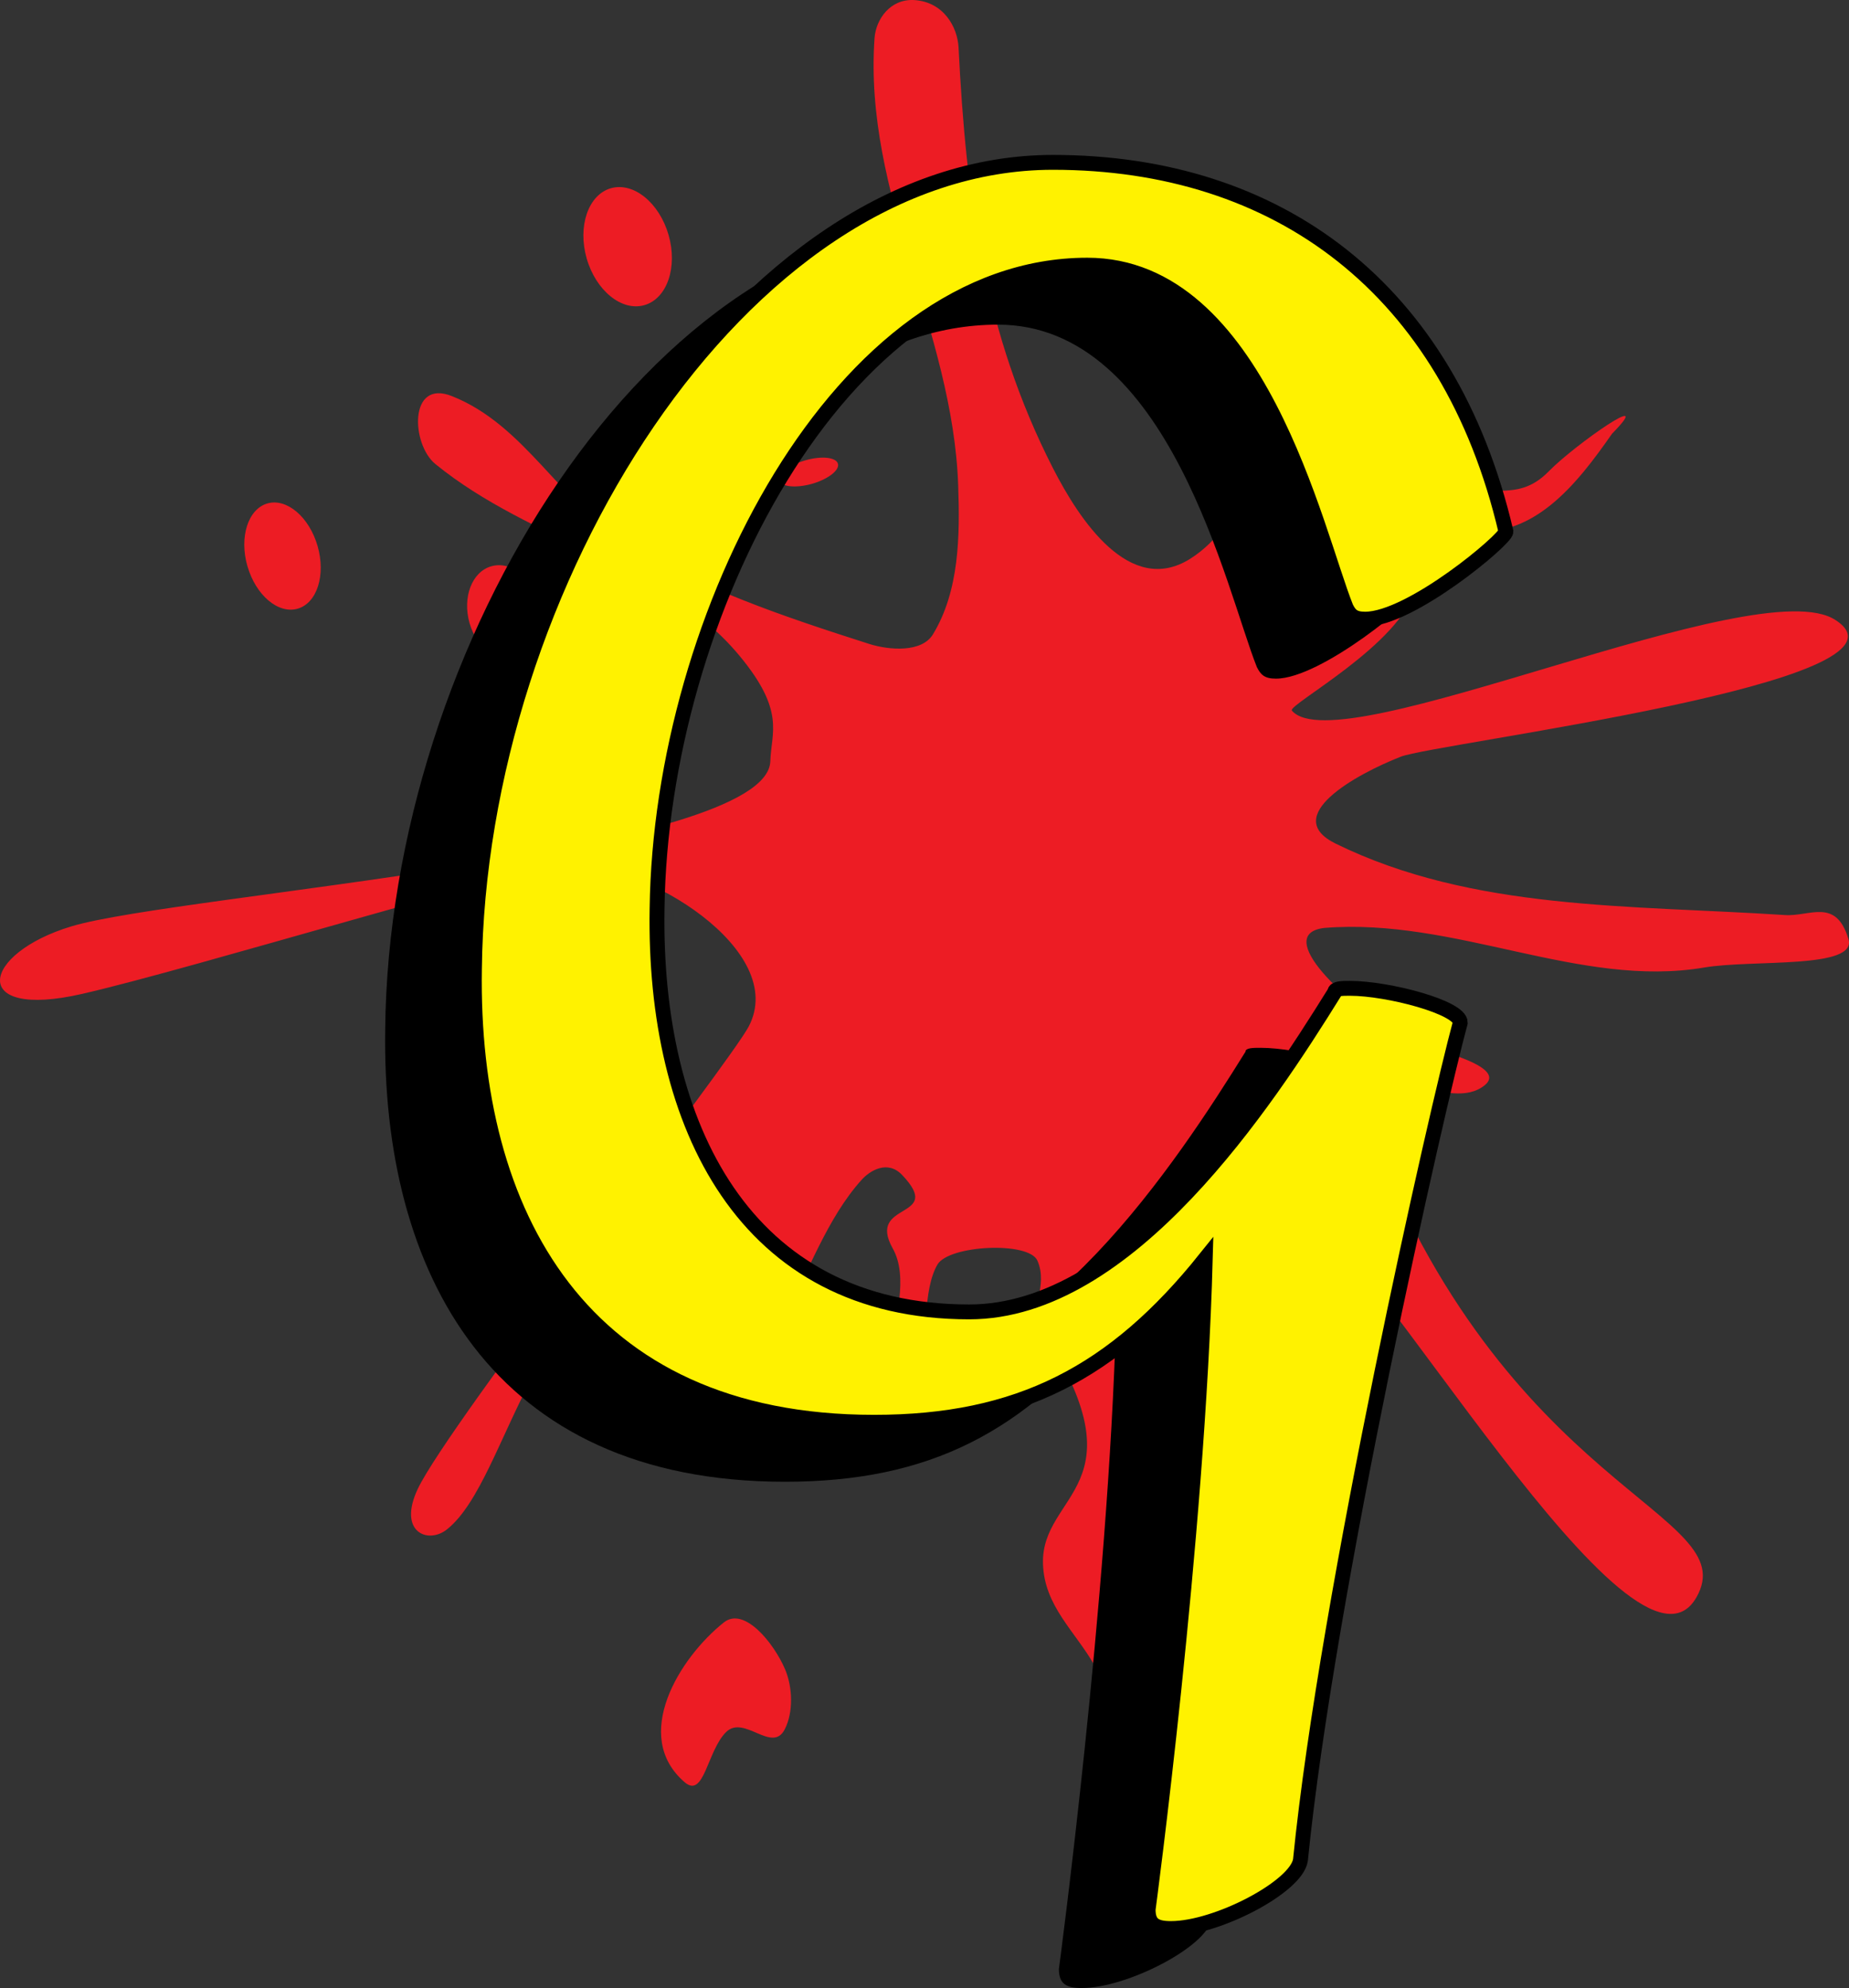
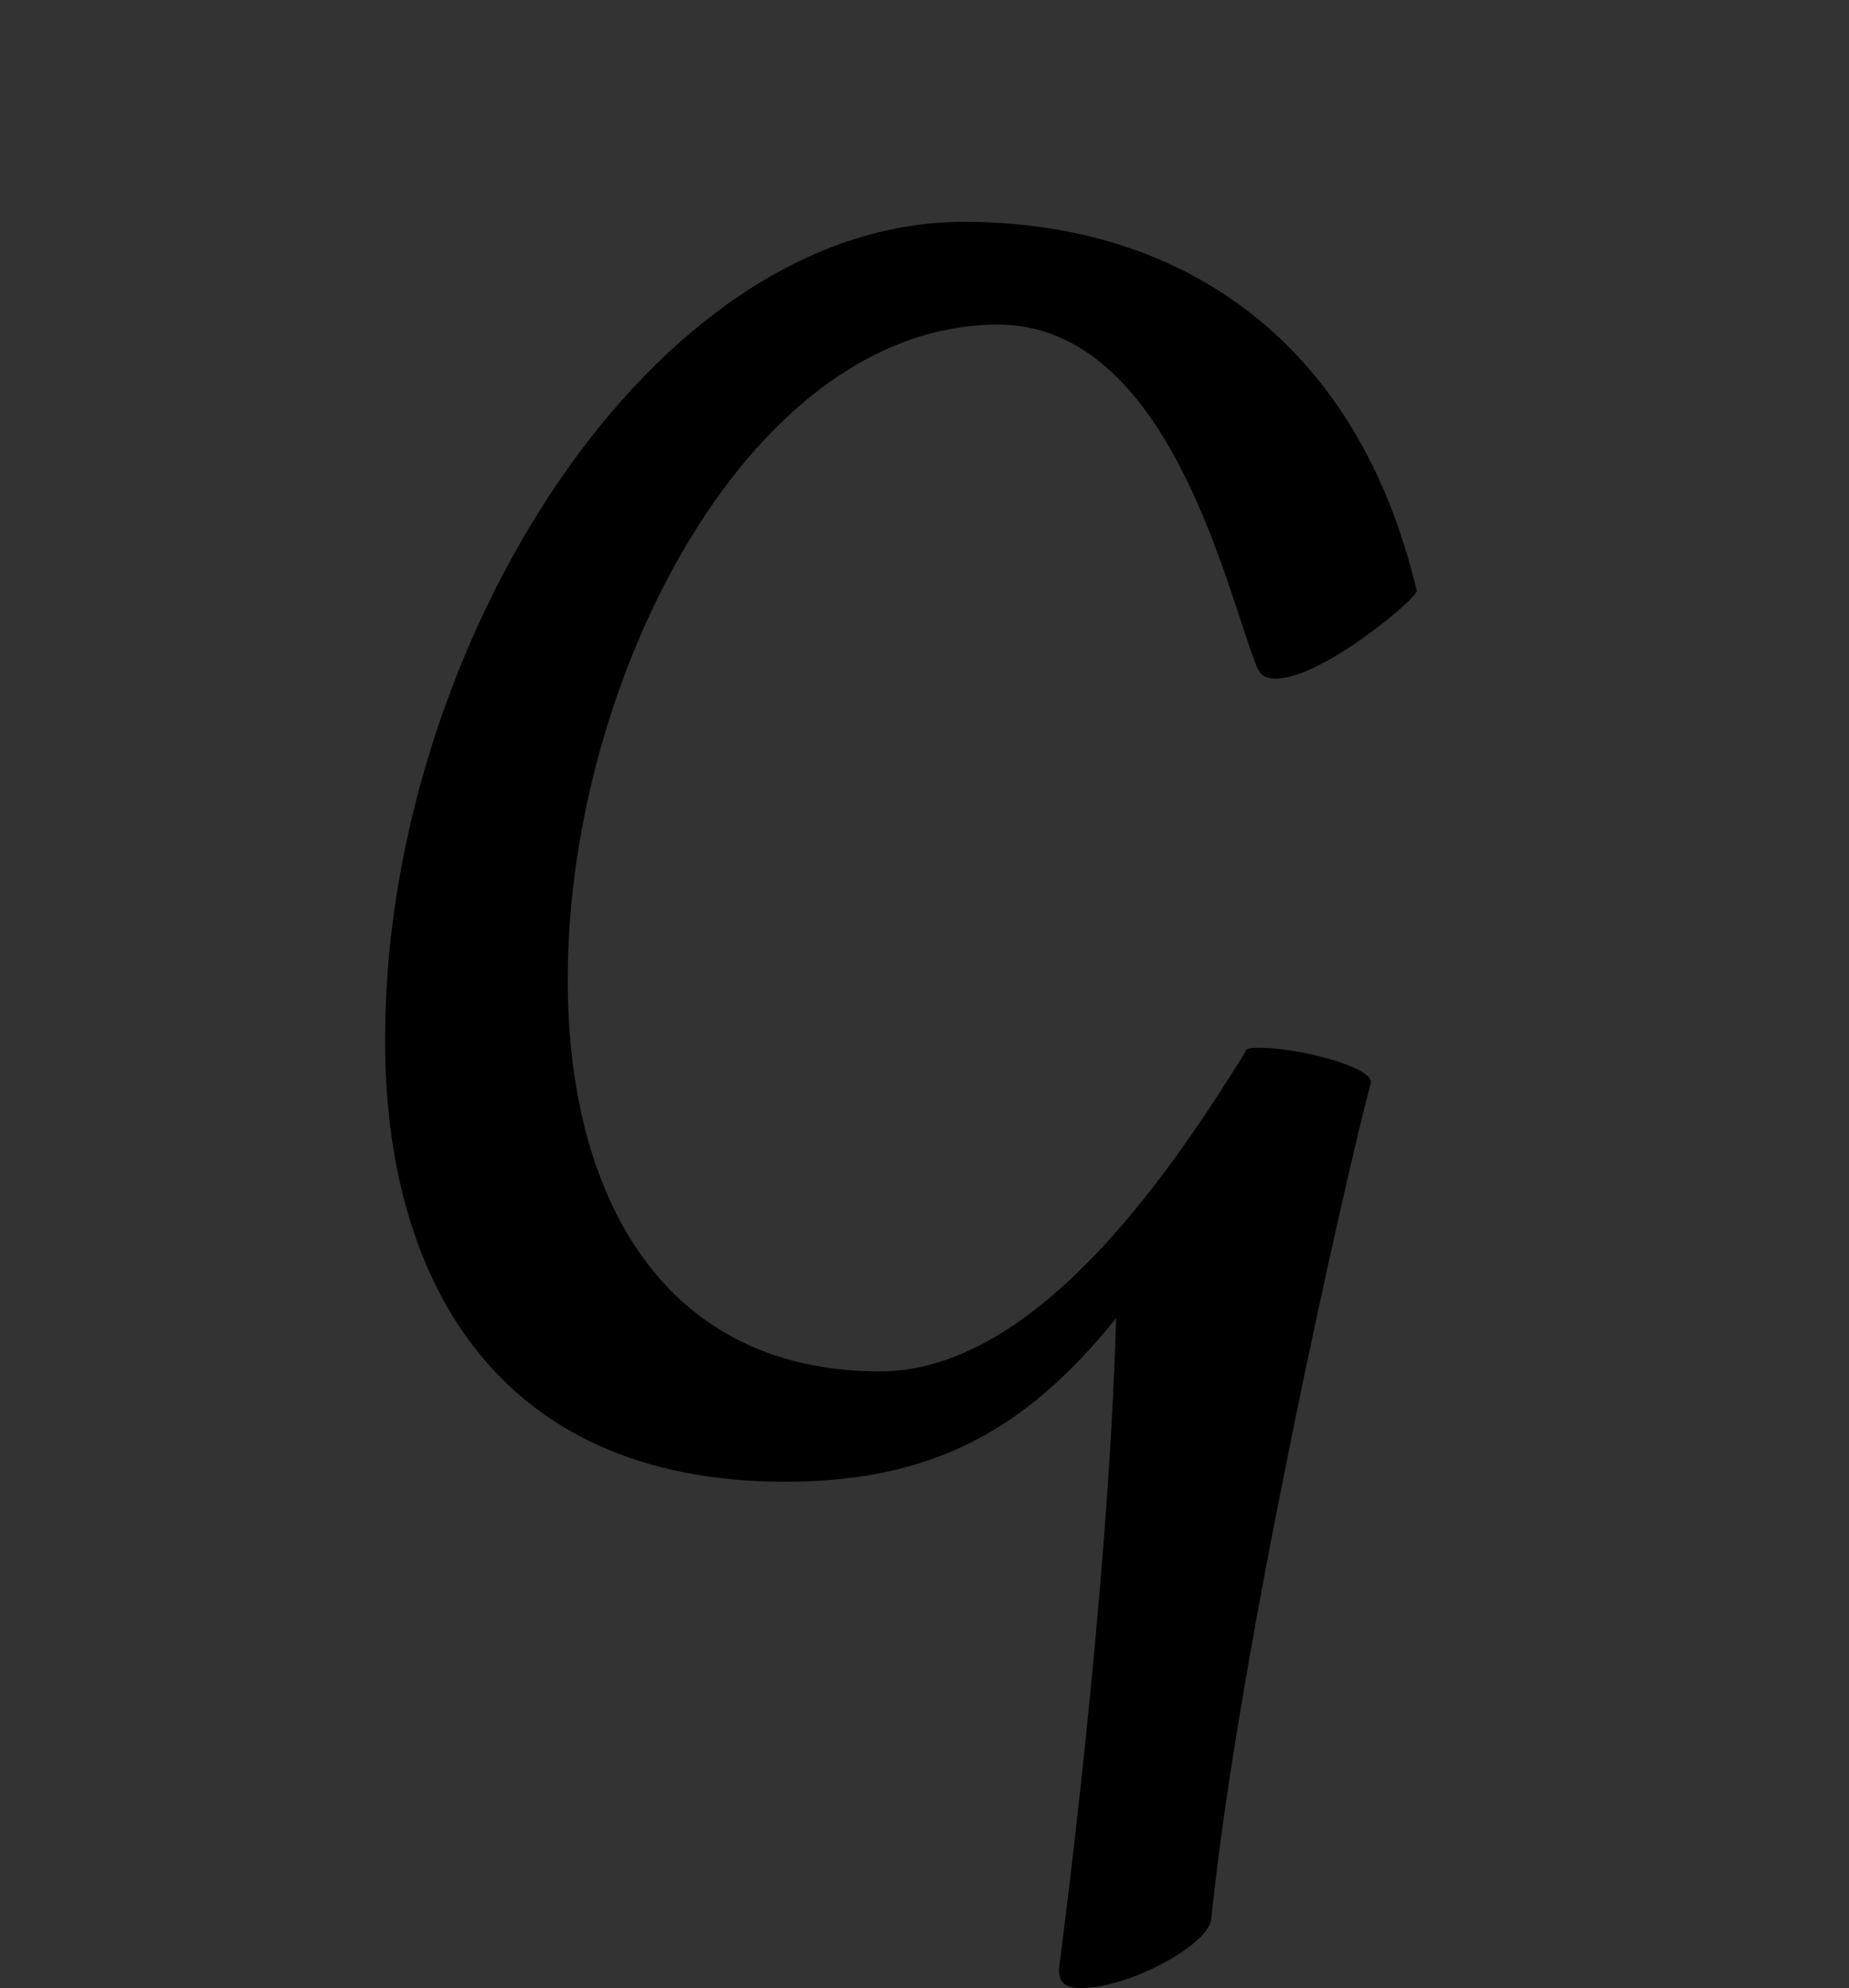
<svg xmlns="http://www.w3.org/2000/svg" width="62.17" height="66.846">
  <rect width="100%" height="100%" fill="#333333" stroke="none" />
-   <path fill="#ed1c24" d="M61.718 20.85c3.23 2.082-13.457 4.137-14.621 4.594-1.508.593-4.059 2.004-2.188 2.922 4.61 2.261 9.903 2.062 15.106 2.402.836.058 1.715-.594 2.136.805.309 1.023-3.234.683-4.855.96-4.18.708-8.36-1.687-12.766-1.332-1.746.204.649 2.524 2.82 3.786.321.187 3.426.797 2.575 1.5-1.172.968-3.559-.996-4.074.355.152.313.039.742.078.844 4.668 12.535 12.742 13.148 11.113 16.02-2.09 3.683-10.922-11.926-13.582-13.391-.215-.114-.945-.055-.926.5.047 1.082.996 2.34-.011 3.3-.813 1.36-2.083-1.066-2.188-2.378-1.387 1.14-1.133 2.84-.988 4.23.523 4.988 1.074 9.54.82 14.43-.059 1.097-1.398 2.367-2.277 1.492-1.52-1.52-.031-4.012-1.082-5.879-.653-1.156-1.696-2.004-1.739-3.426-.074-2.41 3.43-2.574-.09-7.93-.398-.609.282-1.39-.097-2.265-.29-.66-2.984-.523-3.363.133-.965 1.66.394 6.562-1.934 5.77-1.09-.376 1.473-4.462.434-6.31-.907-1.613 1.765-.952.312-2.476-.488-.512-1.086-.144-1.363.168-2.29 2.54-2.621 7.348-6.211 7.77-.895.105-.363-1.254.383-1.676-1.555-1.27 2.855-4.73.195-4.04-5.531.911-6.137 7.95-8.3 9.692-.645.52-1.677.094-.985-1.363 1.039-2.188 10.457-14.273 11.125-15.543 1.344-2.566-3.516-5.527-6.016-5.438-1.504.051-12.59 3.473-16.402 4.344-3.824.875-3.41-1.351-.352-2.273 3.575-1.074 23.414-2.438 23.496-5.555.028-.965.516-1.676-1.043-3.55-2.562-3.083-6.976-3.798-10.218-6.438-.813-.66-.907-2.867.554-2.285 2.465.976 3.645 3.601 5.883 4.953 2.551 1.543 5.215 2.441 8.145 3.379.691.218 1.77.293 2.144-.317.895-1.468.91-3.332.852-5.004-.18-5.23-3.184-9.77-2.813-15.05.047-.637.532-1.325 1.336-1.278.989.063 1.453.907 1.489 1.594.253 5.07.859 9.613 3.175 14.148.887 1.735 2.582 4.32 4.61 3.047 1.965-1.234 2.125-3.832 3.648-5.566.824-.941 2.438-1.688 2.703-.027.559 3.511-5.566 4.996-3.699 7.875.465.714 5.012-3.262 4.906-1.278-.445 1.86-4.293 3.91-4.136 4.098 1.554 1.836 15.675-4.778 18.28-3.043" />
-   <path fill="#ed1c24" d="M54.202 14.584c1.54-1.57-1.23.348-2.125 1.262-1.152 1.18-2.09.215-3.484 1.082-.168.11.156.773.543.86 2.34.527 3.918-1.56 5.066-3.204M26.398 56.131c.257.606.28 1.45-.012 2.016-.422.828-1.363-.5-1.969.09-.64.625-.738 2.254-1.394 1.691-1.805-1.547-.184-4.183 1.316-5.375.68-.543 1.68.688 2.059 1.578M19.726 8.69c.312 1.086 1.183 1.789 1.941 1.57.762-.219 1.125-1.273.813-2.36-.313-1.085-1.18-1.788-1.942-1.57-.758.22-1.121 1.274-.812 2.36m6.484 7.465c.059.218.55.265 1.094.113.543-.156.933-.461.87-.676-.062-.219-.554-.27-1.097-.113-.543.156-.933.457-.867.676m-10.422 4.796c.25.872.98 1.422 1.633 1.235.652-.188.977-1.043.727-1.91s-.981-1.422-1.63-1.235c-.652.188-.976 1.043-.73 1.91M8.32 19.037c.28.977 1.035 1.618 1.687 1.43.652-.187.953-1.129.672-2.105-.281-.98-1.04-1.621-1.688-1.434-.652.188-.953 1.133-.672 2.11" />
  <path d="M33.558 10.916c-8.32 0-14.336 11.774-14.465 21.63-.125 7.296 2.945 13.566 10.496 13.566 5.375 0 9.984-7.04 12.289-10.75 0-.13.254-.13.512-.13 1.281 0 3.71.641 3.71 1.153-.769 2.816-4.48 19.2-5.374 28.156-.13.899-2.817 2.305-4.352 2.305-.512 0-.77-.129-.77-.64 0 0 1.665-12.415 1.922-21.883-3.074 3.836-6.273 5.5-11.136 5.5-9.856 0-13.567-7.04-13.438-15.23.133-12.911 8.95-27.134 19.453-27.134 7.551 0 13.313 4.223 15.23 12.414 0 .258-3.198 2.946-4.734 2.946-.382 0-.511-.13-.64-.387-1.024-2.559-2.942-11.516-8.703-11.516" />
-   <path fill="#fff200" d="M36.558 8.916c-8.32 0-14.336 11.774-14.465 21.63-.125 7.296 2.945 13.566 10.496 13.566 5.375 0 9.984-7.04 12.289-10.75 0-.13.254-.13.512-.13 1.281 0 3.71.641 3.71 1.153-.769 2.816-4.48 19.2-5.374 28.156-.13.899-2.817 2.305-4.352 2.305-.512 0-.77-.129-.77-.64 0 0 1.665-12.415 1.922-21.883-3.074 3.836-6.273 5.5-11.136 5.5-9.856 0-13.567-7.04-13.438-15.23.133-12.911 8.95-27.134 19.453-27.134 7.551 0 13.313 4.223 15.23 12.414 0 .258-3.198 2.946-4.734 2.946-.382 0-.511-.13-.64-.387-1.024-2.559-2.942-11.516-8.703-11.516" />
-   <path fill="none" stroke="#000" stroke-width=".5" d="M36.558 8.916c-8.32 0-14.336 11.774-14.465 21.63-.125 7.296 2.945 13.566 10.496 13.566 5.375 0 9.984-7.04 12.289-10.75 0-.13.254-.13.512-.13 1.281 0 3.71.641 3.71 1.153-.769 2.816-4.48 19.2-5.374 28.156-.13.899-2.817 2.305-4.352 2.305-.512 0-.77-.129-.77-.64 0 0 1.665-12.415 1.922-21.883-3.074 3.836-6.273 5.5-11.136 5.5-9.856 0-13.567-7.04-13.438-15.23.133-12.911 8.95-27.134 19.453-27.134 7.551 0 13.313 4.223 15.23 12.414 0 .258-3.198 2.946-4.734 2.946-.382 0-.511-.13-.64-.387-1.024-2.559-2.942-11.516-8.703-11.516zm0 0" />
</svg>